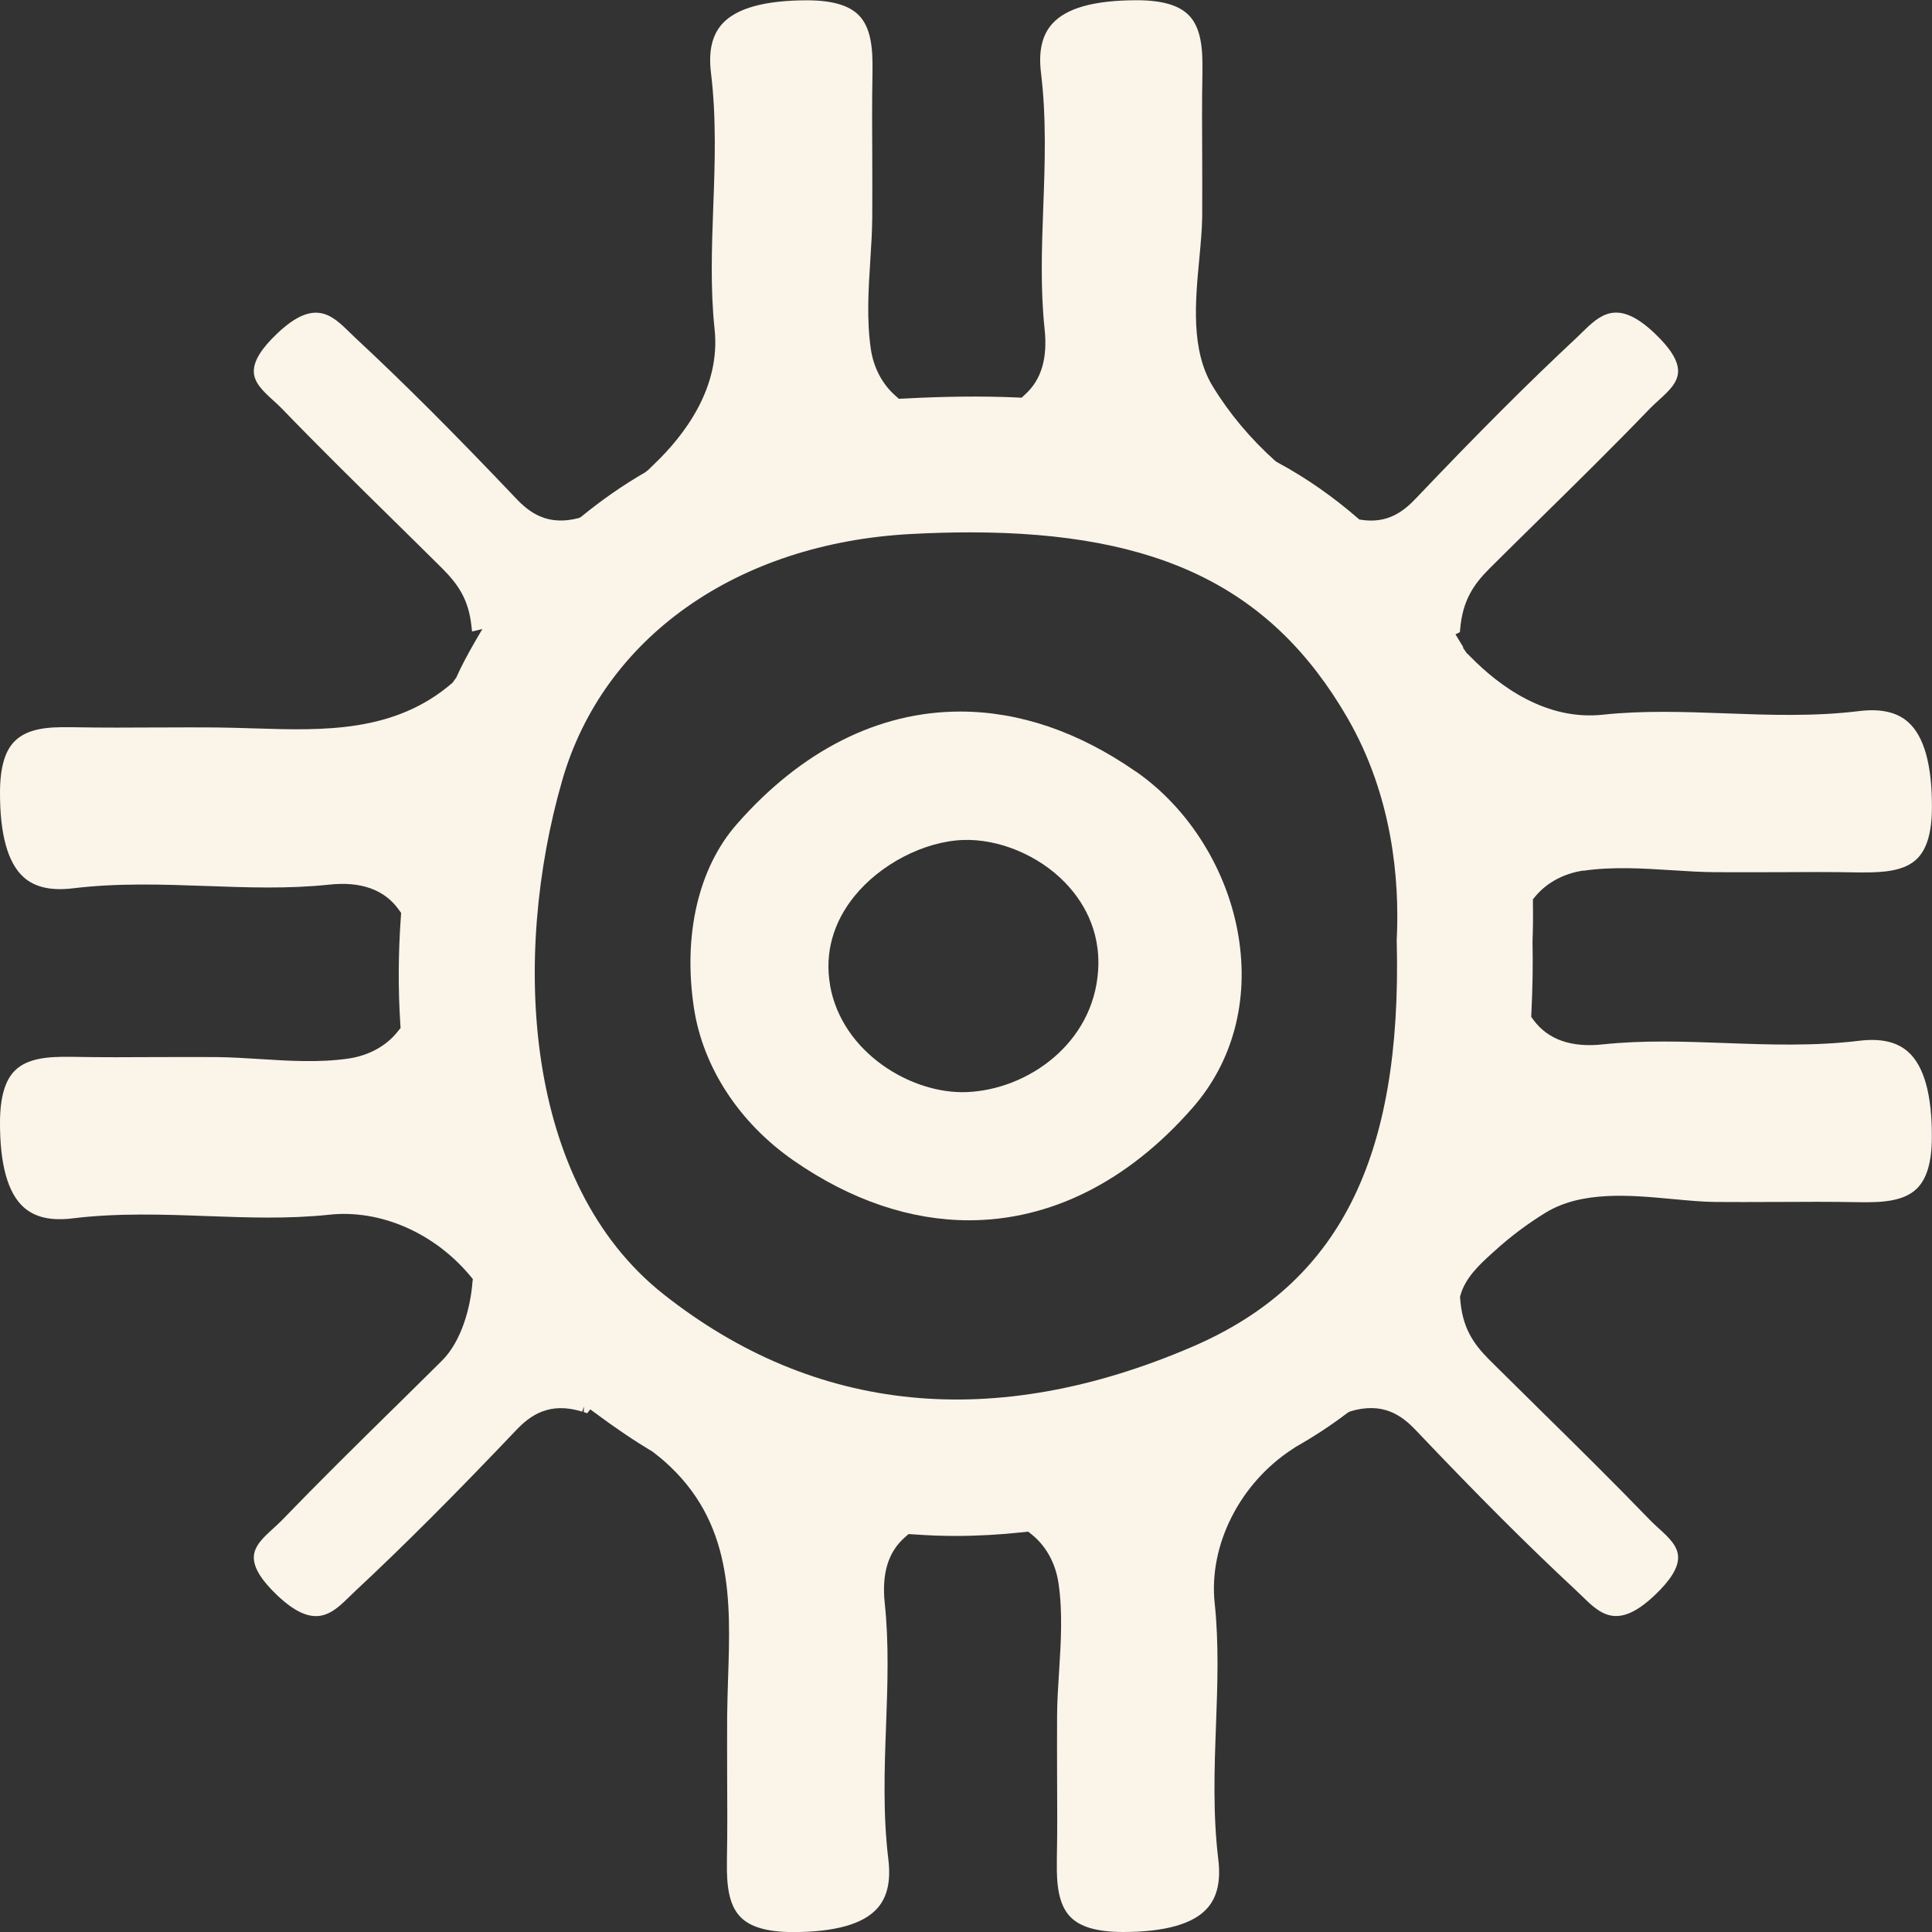
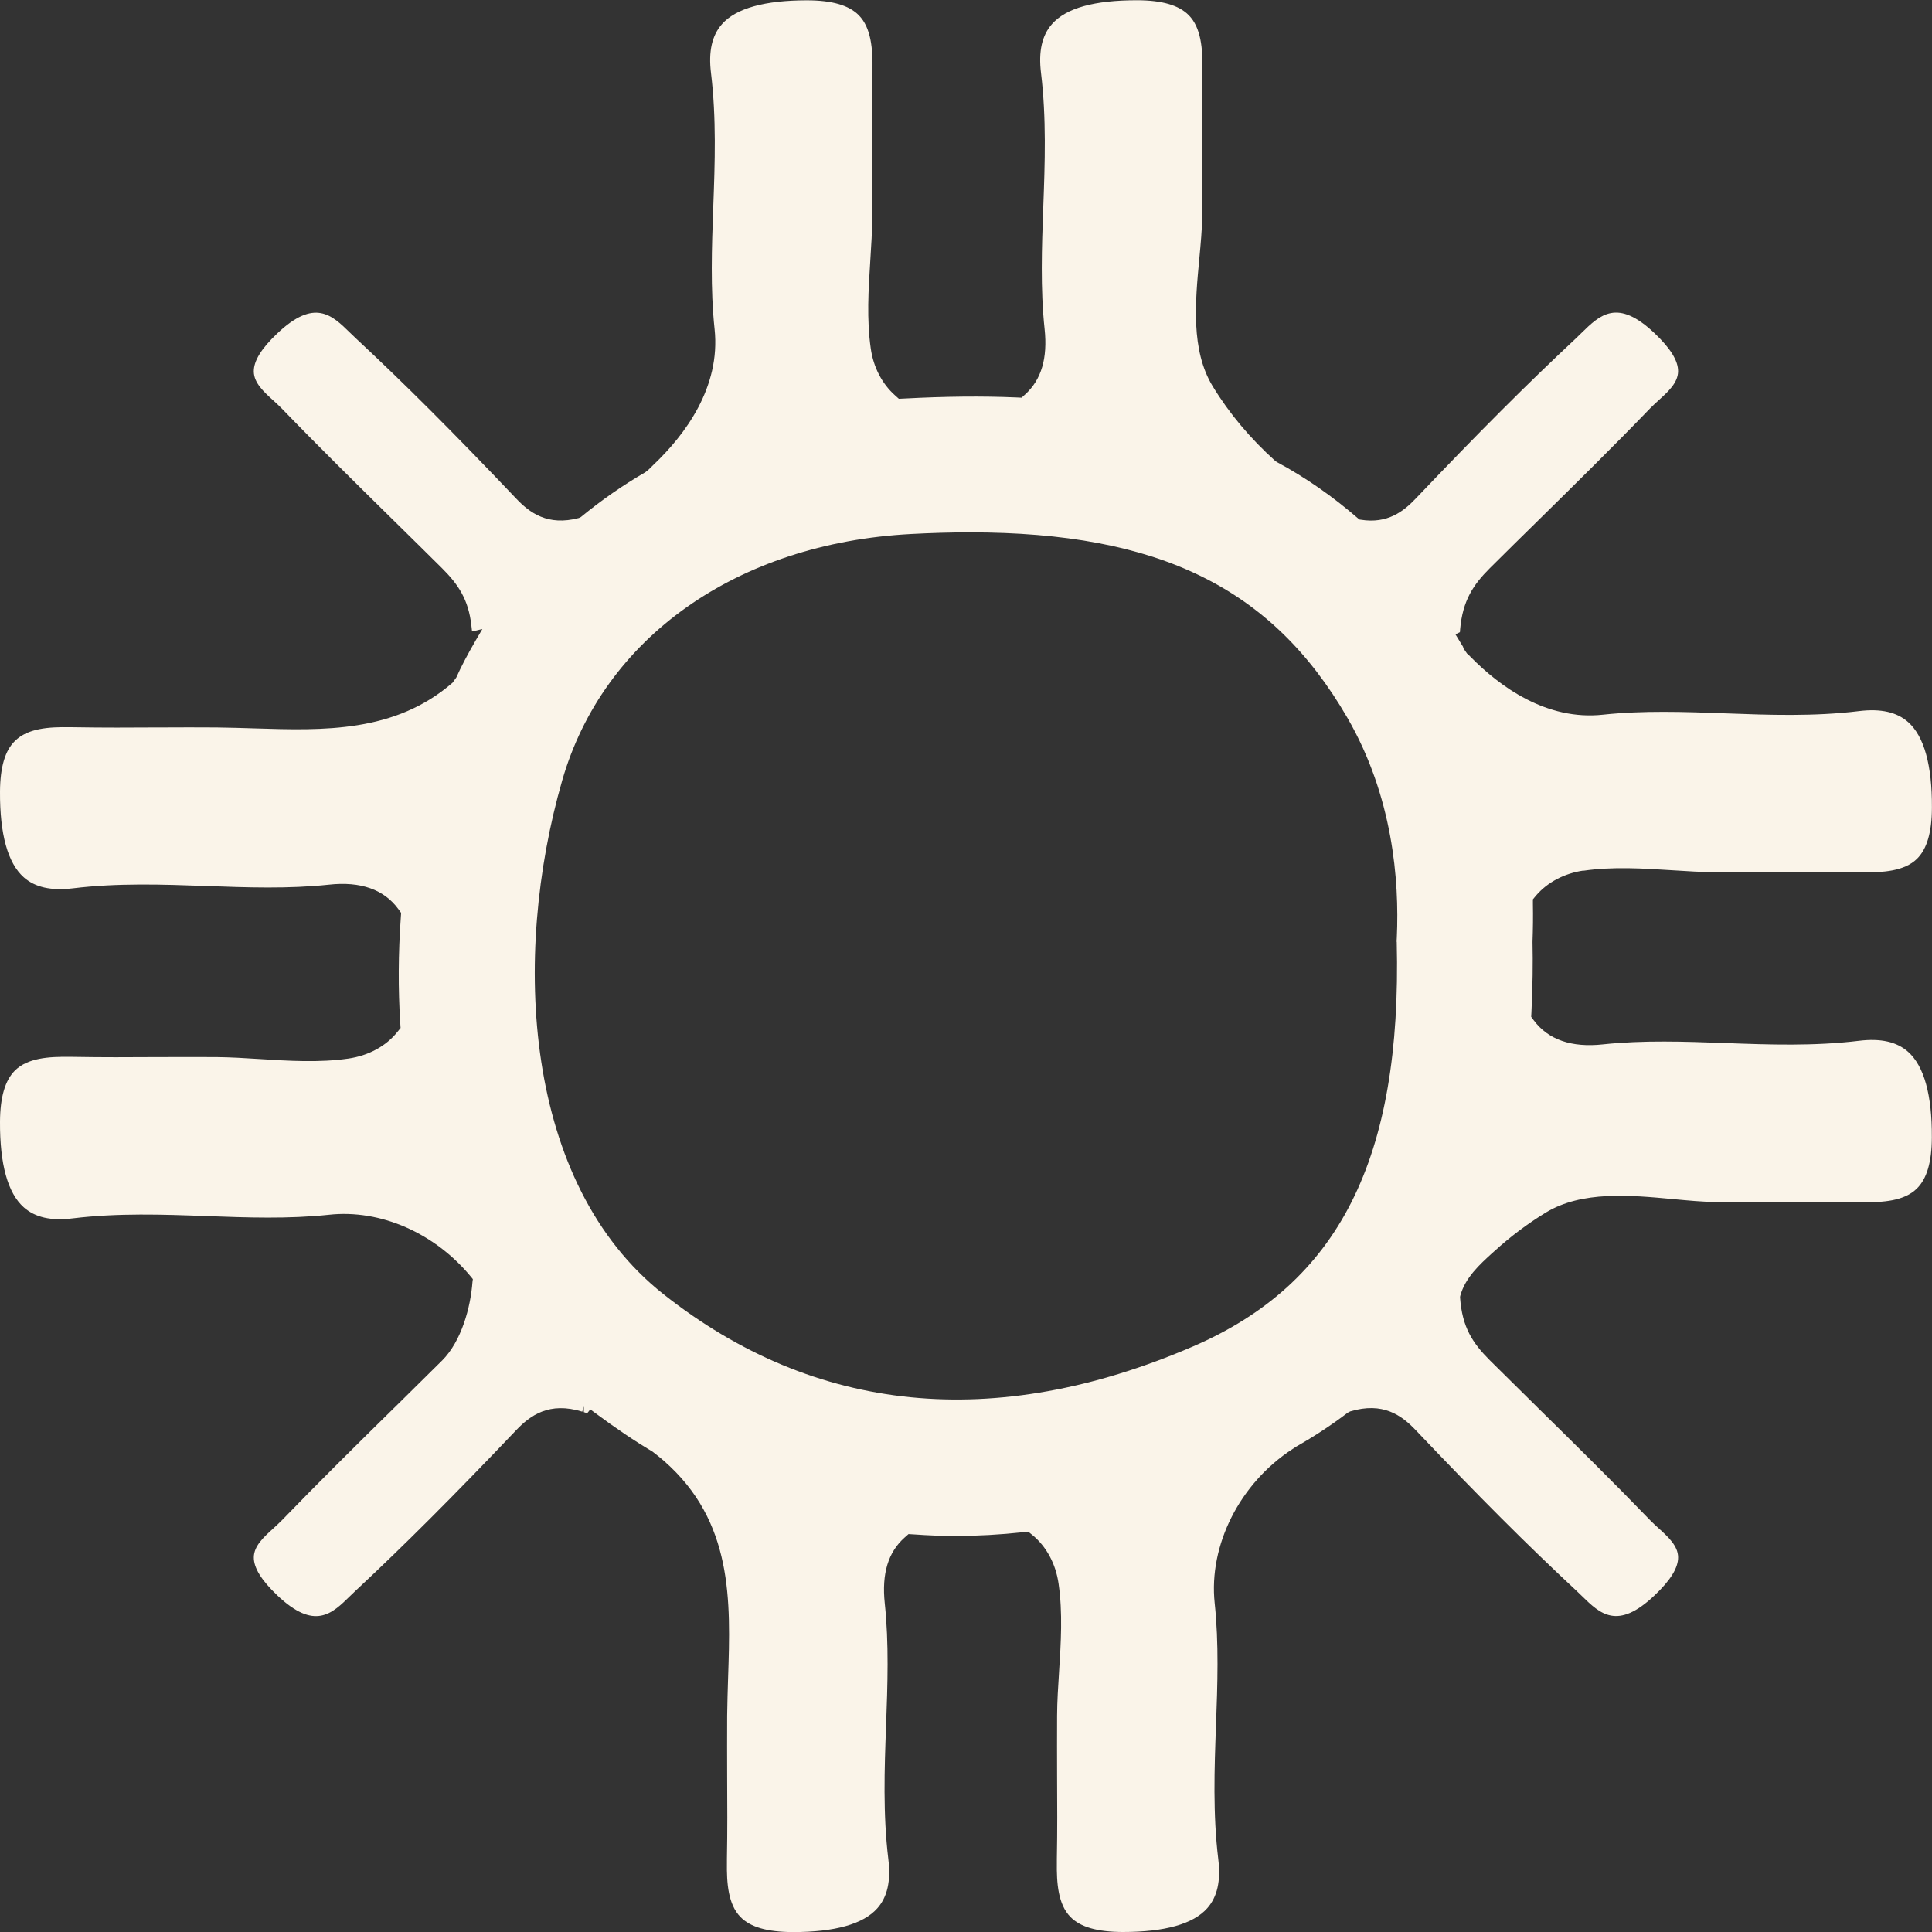
<svg xmlns="http://www.w3.org/2000/svg" viewBox="0 0 247.76 247.76" data-name="Layer 2" id="Layer_2">
  <rect x="0" y="0" width="247.76" height="247.76" fill="#333333" stroke="none" />
  <defs>
    <style>
      .cls-1 {
        fill: #faf4e9;
      }
    </style>
  </defs>
  <g data-name="Layer 1" id="Layer_1-2">
    <g>
      <path d="M203.08,111.66c3.73-.54,7.59-.3,11.36-.06,1.84.12,3.75.24,5.55.25,2.59.02,5.18,0,7.77,0h.24c3.02-.02,6.78-.04,10.38.03h.41c2.7.02,5.43-.16,7.04-1.74,1.28-1.26,1.91-3.4,1.92-6.55.03-5.47-1-9.16-3.04-10.98-1.45-1.29-3.51-1.76-6.3-1.42-5.78.71-11.57.5-17.17.29-5.16-.19-10.5-.38-15.66.17-7.26.79-13.26-3.61-17.01-7.43l-.37-.38-.03.02-.56-.8.04-.07-1-1.64.57-.28.03-.38c.32-3.67,1.69-5.71,3.79-7.81,2.05-2.04,4.11-4.07,6.23-6.15,4.74-4.66,9.64-9.48,14.33-14.35.35-.36.74-.71,1.13-1.07,1.2-1.09,2.45-2.22,2.47-3.68.02-1.35-.97-2.95-3-4.88-4.79-4.55-7.01-2.38-9.41-.03-.23.23-.46.45-.69.67-6.17,5.76-12.5,12.09-20.52,20.52-1.58,1.67-3.65,3.29-7.07,2.74l-.19-.03-.15-.13c-3.22-2.8-6.72-5.24-10.36-7.2l-.24-.15c-3.22-2.89-5.93-6.12-8.05-9.6-2.83-4.64-2.24-10.85-1.72-16.36.18-1.94.35-3.77.37-5.39.02-2.58,0-5.16,0-7.77-.02-3.47-.04-7.05.03-10.63v-.41c.04-2.7-.16-5.42-1.75-7.03-1.26-1.28-3.4-1.91-6.62-1.92-5.52,0-9.09,1-10.91,3.04-1.3,1.46-1.76,3.52-1.42,6.29.7,5.77.5,11.58.29,17.19-.19,5.16-.38,10.49.17,15.64.4,3.74-.41,6.48-2.46,8.36l-.49.45-.66-.03c-4.41-.19-9.13-.14-14.42.14l-.66.03-.49-.44c-1.66-1.47-2.77-3.6-3.11-5.99-.54-3.73-.3-7.6-.06-11.34.12-1.85.24-3.77.25-5.57.02-2.58,0-5.16,0-7.77-.02-3.47-.04-7.05.03-10.63v-.41c.04-2.69-.16-5.41-1.75-7.03-1.26-1.28-3.4-1.91-6.62-1.92-5.45,0-9.12,1.02-10.92,3.04-1.3,1.46-1.76,3.52-1.42,6.29.7,5.77.5,11.57.29,17.17-.19,5.17-.38,10.52.17,15.66.8,7.48-3.83,13.61-7.86,17.43-.22.21-.45.43-.6.59l-.42.34c-2.84,1.64-5.62,3.57-8.26,5.74l-.26.13c-4,1.06-6.32-.67-8.06-2.51-8.02-8.44-14.35-14.77-20.53-20.52-.23-.21-.46-.44-.74-.71-2.35-2.3-4.56-4.48-9.36.08-2.04,1.93-3.02,3.53-3,4.88.02,1.45,1.26,2.58,2.47,3.68.4.36.78.71,1.13,1.07,4.69,4.86,9.59,9.68,14.39,14.4,2.06,2.03,4.12,4.05,6.17,6.09,2.03,2.03,3.37,3.97,3.74,7.32l.09.77,1.32-.31-.81,1.38c-1.08,1.86-1.91,3.43-2.53,4.83l-.48.67c-7.4,6.42-16.53,6.14-25.39,5.86-1.65-.05-3.26-.1-4.88-.12-2.35-.02-4.71-.01-7.06,0h-.68c-3.09.02-6.94.04-10.66-.03h-.41c-2.69-.05-5.39.13-7.03,1.75C.65,96.23.02,98.37,0,101.52c-.03,5.47,1,9.16,3.04,10.98,1.45,1.29,3.51,1.75,6.3,1.42,5.73-.7,11.49-.5,17.12-.3,5.19.19,10.55.38,15.71-.17,4.08-.45,7.09.62,8.93,3.15l.34.47-.04.59c-.33,4.62-.35,9.18-.07,13.55l.04.62-.39.48c-1.46,1.84-3.7,3.06-6.3,3.44-3.74.54-7.61.3-11.38.06-1.84-.12-3.75-.23-5.54-.25-2.46-.02-4.91,0-7.37,0h-.37c-3.29.02-7.02.04-10.66-.03h-.41c-2.7-.04-5.4.14-7.03,1.75C.65,138.54.02,140.69,0,143.84c-.03,5.47,1,9.16,3.04,10.98,1.46,1.3,3.52,1.77,6.3,1.42,5.77-.7,11.57-.5,17.19-.29,5.15.19,10.48.38,15.64-.17,6.63-.73,13.64,2.35,18.28,8.02l.19.24-.05.35c-.24,3.23-1.39,7.57-3.88,10.07-1.97,1.96-3.95,3.9-5.92,5.85l-.28.27c-4.75,4.67-9.66,9.51-14.36,14.38-.35.36-.74.71-1.13,1.07-1.2,1.09-2.45,2.22-2.47,3.67-.02,1.35.97,2.95,3,4.88,4.8,4.56,7.02,2.38,9.36.08.25-.24.49-.48.74-.71,6.17-5.76,12.5-12.09,20.52-20.52,1.82-1.92,4.26-3.71,8.5-2.4l.2-.66v.72s.43.14.43.14l.4-.49.53.39c2.69,2,5.15,3.66,7.44,5.02.66.51,1.07.84,1.46,1.18,8.9,7.78,8.57,17.94,8.24,27.84-.05,1.61-.1,3.22-.12,4.84-.02,2.59,0,5.17,0,7.79.02,3.46.04,7.04-.03,10.61v.41c-.04,2.7.16,5.42,1.75,7.03,1.26,1.28,3.4,1.91,6.72,1.92,5.38,0,9.01-1.02,10.81-3.04,1.3-1.46,1.76-3.52,1.42-6.3-.7-5.77-.5-11.56-.29-17.17.19-5.17.38-10.51-.17-15.66-.4-3.79.43-6.54,2.54-8.42l.51-.45.67.04c1.94.14,3.7.2,5.36.2,2.78,0,5.69-.16,8.66-.48l.66-.07.52.42c1.8,1.47,3,3.68,3.37,6.24.54,3.73.3,7.6.06,11.37-.12,1.85-.24,3.76-.25,5.55-.02,2.58,0,5.16,0,7.77.02,3.47.04,7.06-.03,10.63v.41c-.04,2.7.16,5.42,1.75,7.03,1.26,1.28,3.4,1.91,6.72,1.92,5.38,0,9.01-1.02,10.81-3.04,1.3-1.46,1.76-3.52,1.42-6.3-.7-5.77-.5-11.58-.29-17.19.19-5.16.38-10.49-.17-15.64-.79-7.43,3.22-15.38,9.99-19.77.16-.1.32-.21.42-.28,2.36-1.34,4.57-2.79,6.64-4.37l.32-.17c4.21-1.27,6.62.51,8.43,2.42,8.02,8.44,14.35,14.77,20.53,20.52.24.23.49.47.74.71,2.35,2.3,4.57,4.48,9.36-.08,2.04-1.93,3.02-3.53,3-4.88-.02-1.45-1.26-2.58-2.47-3.68-.4-.36-.78-.71-1.13-1.07-4.72-4.89-9.62-9.72-14.37-14.39l-.28-.28c-1.97-1.94-3.94-3.88-5.9-5.83-2.21-2.21-3.54-4.23-3.81-8.02v-.12s.02-.11.02-.11c.63-2.34,2.49-4.03,4.13-5.52l.26-.23c2.03-1.85,4.24-3.51,6.58-4.94,4.64-2.82,10.84-2.24,16.3-1.73,1.95.18,3.8.36,5.45.37,2.41.02,4.82.01,7.22,0h.81c3.2-.02,6.82-.04,10.37.03h.39c2.72.04,5.43-.15,7.05-1.75,1.28-1.26,1.91-3.4,1.92-6.55.03-5.47-1-9.16-3.04-10.98-1.45-1.29-3.51-1.76-6.3-1.42-5.74.7-11.53.5-17.16.29-5.17-.19-10.52-.38-15.67.17-4.04.44-7.02-.6-8.87-3.07l-.34-.46.03-.57c.16-3.38.2-6.27.14-9.05.06-1.65.08-3.23.05-4.84v-.61s.39-.47.39-.47c1.47-1.72,3.64-2.86,6.09-3.22ZM179.12,120.81c.67,27.8-7.41,43.8-26.2,51.89-25.36,10.91-48.41,8.62-67.82-6.72-18-14.22-19.5-43.35-13-65.91,5.28-18.31,22.42-30.41,44.74-31.59,2.62-.14,5.16-.21,7.53-.21,24.26,0,38.73,7.1,48.39,23.73,5.86,10.1,6.7,20.92,6.37,28.21l-.02.4v.19Z" class="cls-1" />
-       <path d="M145.65,98.94c-7.34-5.1-14.92-7.69-22.52-7.69-10.47,0-20.38,5-28.65,14.45-4.91,5.6-6.91,14.19-5.49,23.56,1.15,7.59,5.8,14.72,12.77,19.56,7.39,5.13,15.04,7.67,22.51,7.67,10.33,0,20.3-4.86,28.67-14.43,5.16-5.89,7.25-13.71,5.88-22.01-1.4-8.47-6.32-16.36-13.15-21.11ZM106.45,126.33c-.71-4.06.37-8,3.11-11.39,3.33-4.12,8.93-7.03,13.93-7.22,4.56-.17,9.68,1.94,13.07,5.44,2.15,2.21,4.63,5.97,4.26,11.34-.63,9.35-9.07,15.25-16.86,15.55-7.04.28-16-5.02-17.52-13.72Z" class="cls-1" />
    </g>
  </g>
</svg>